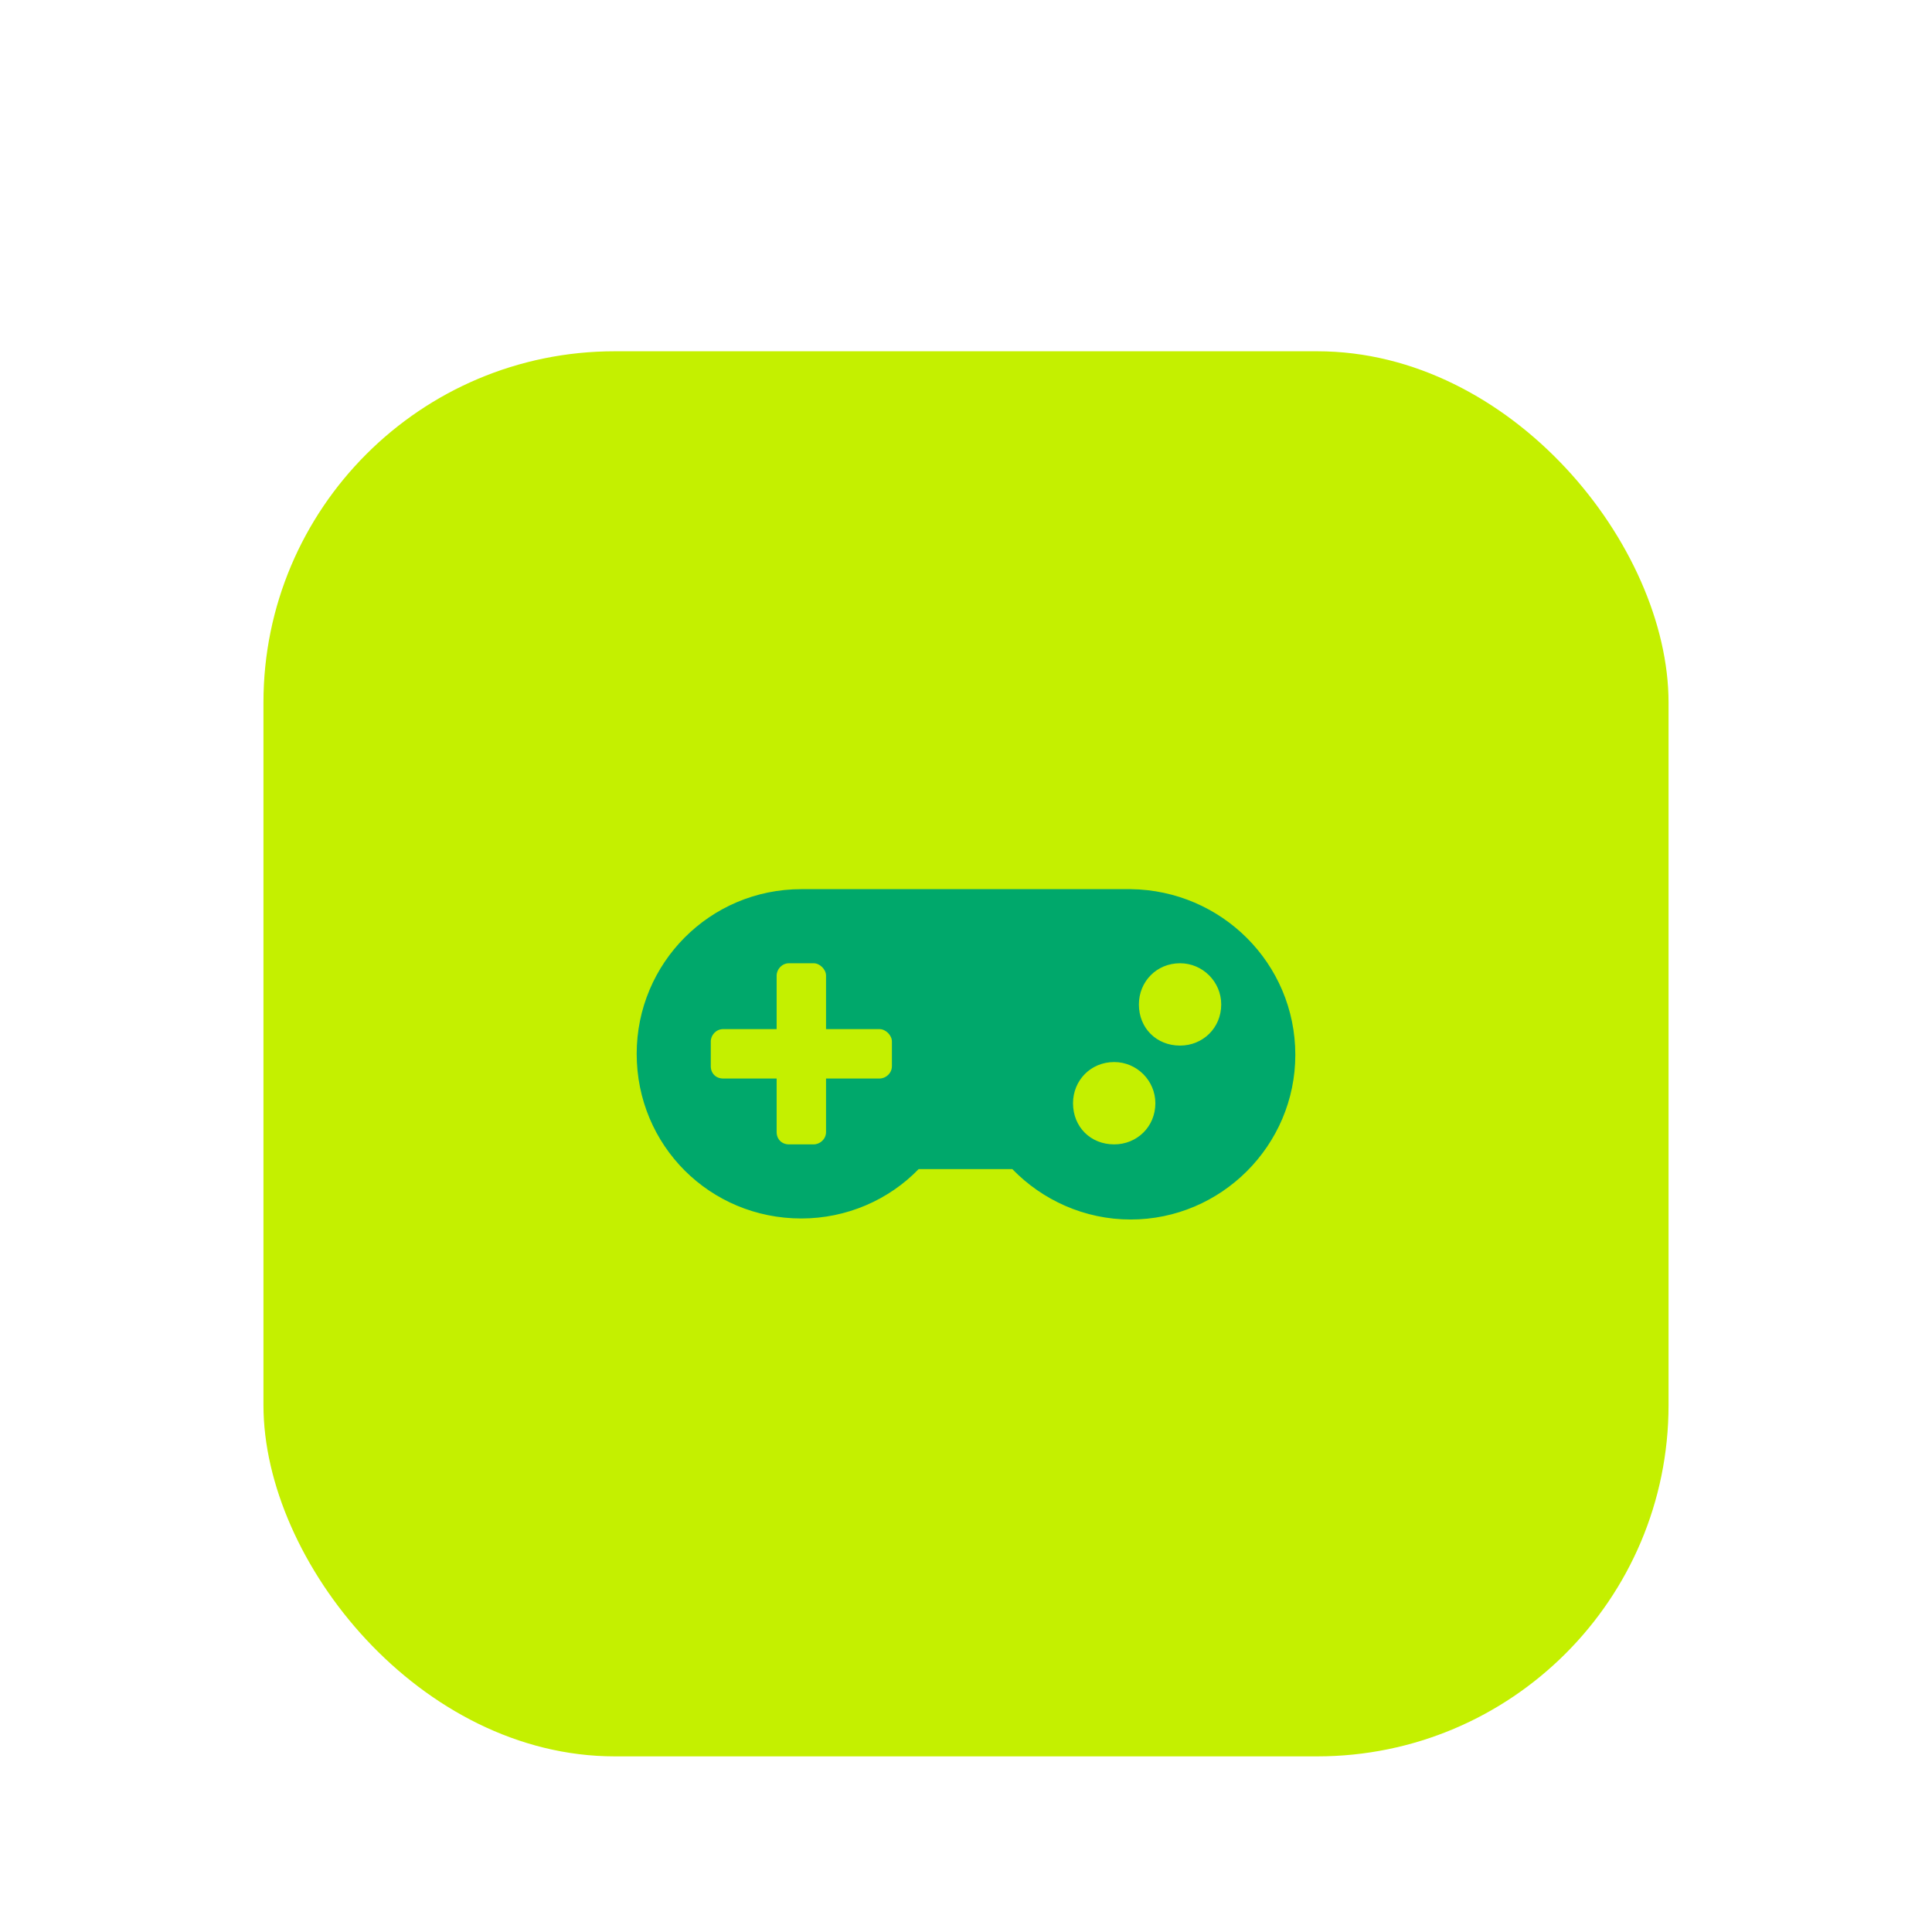
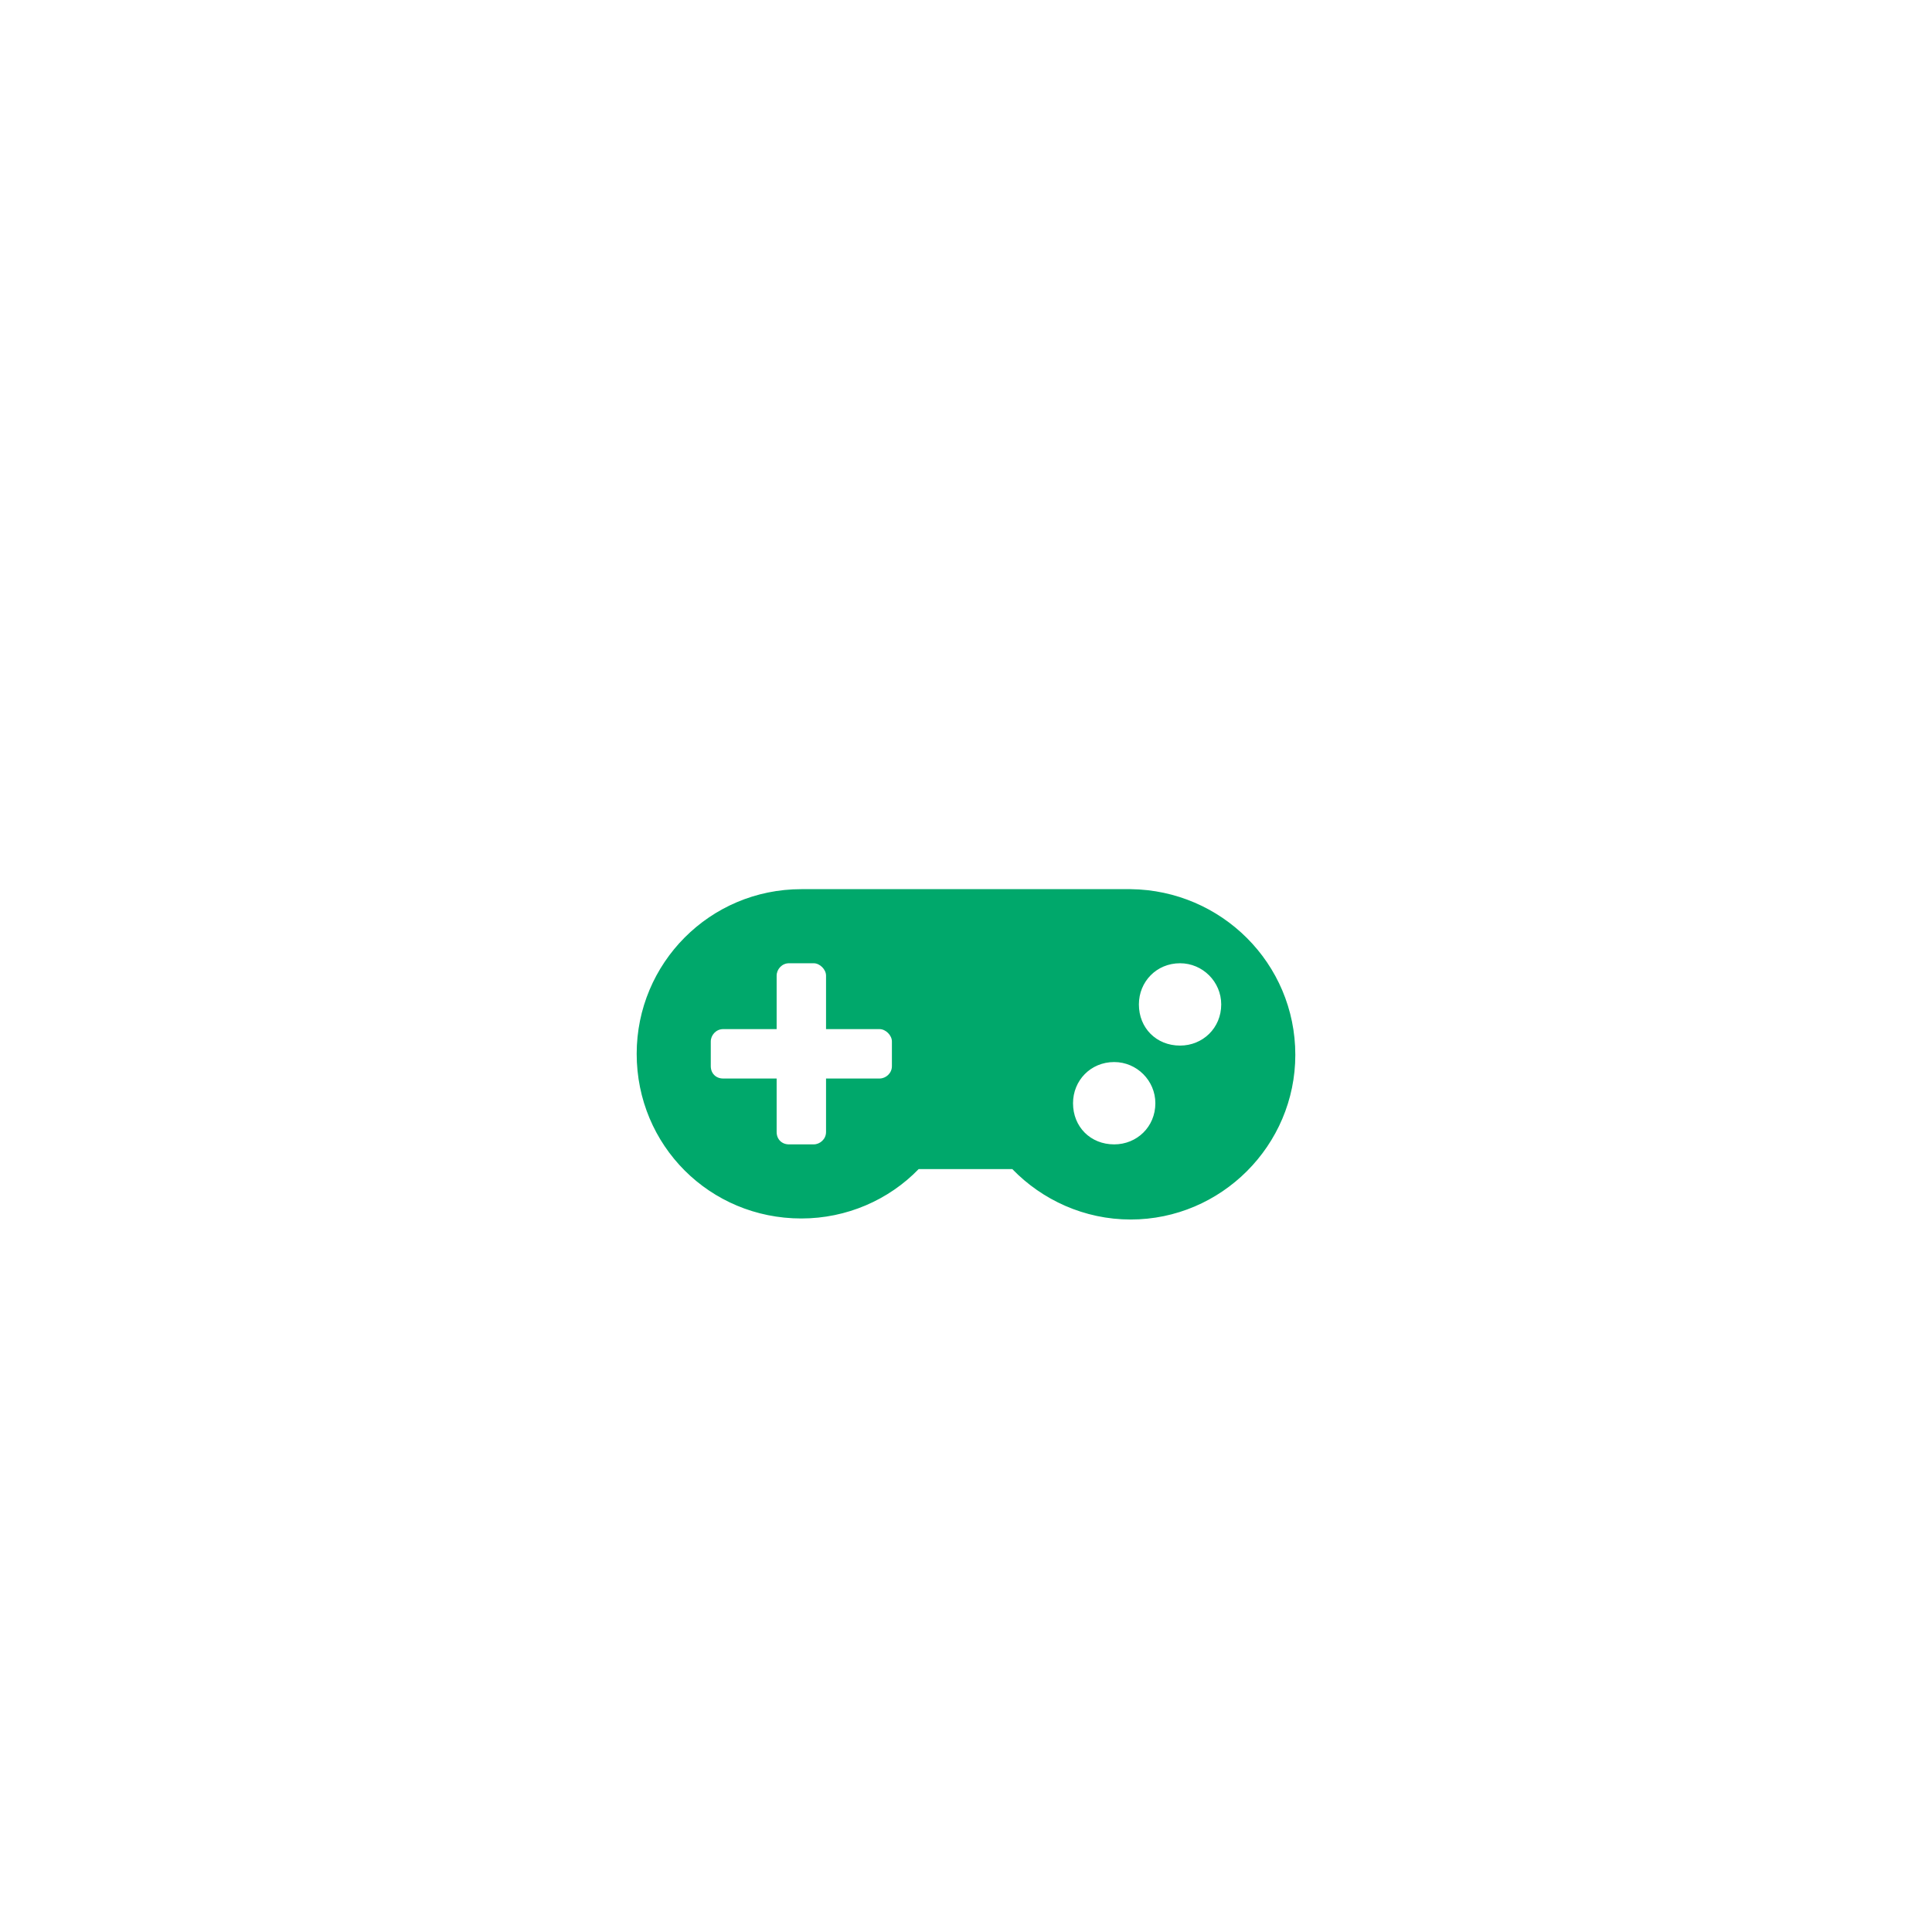
<svg xmlns="http://www.w3.org/2000/svg" width="88" height="88" viewBox="0 0 88 88" fill="none">
  <g filter="url(#filter0_dd_307_358)">
-     <rect x="12" y="2" width="64" height="64" rx="16" fill="#C4F000" />
    <path d="M51.5 26.5C55.625 26.547 59 29.875 59 34.047C59 38.172 55.625 41.547 51.5 41.547C49.391 41.547 47.469 40.656 46.109 39.25H41.844C40.484 40.656 38.562 41.5 36.5 41.5C32.328 41.5 29 38.172 29 34C29 29.875 32.328 26.5 36.5 26.5H51.5ZM40.625 34.562V33.438C40.625 33.156 40.344 32.875 40.062 32.875H37.625V30.438C37.625 30.156 37.344 29.875 37.062 29.875H35.938C35.609 29.875 35.375 30.156 35.375 30.438V32.875H32.938C32.609 32.875 32.375 33.156 32.375 33.438V34.562C32.375 34.891 32.609 35.125 32.938 35.125H35.375V37.562C35.375 37.891 35.609 38.125 35.938 38.125H37.062C37.344 38.125 37.625 37.891 37.625 37.562V35.125H40.062C40.344 35.125 40.625 34.891 40.625 34.562ZM50.75 38.125C51.781 38.125 52.625 37.328 52.625 36.25C52.625 35.219 51.781 34.375 50.75 34.375C49.672 34.375 48.875 35.219 48.875 36.25C48.875 37.328 49.672 38.125 50.75 38.125ZM53.75 33.625C54.781 33.625 55.625 32.828 55.625 31.75C55.625 30.719 54.781 29.875 53.75 29.875C52.672 29.875 51.875 30.719 51.875 31.75C51.875 32.828 52.672 33.625 53.75 33.625Z" fill="#00A86B" />
  </g>
  <defs>
    <filter id="filter0_dd_307_358" x="0" y="0" width="88" height="88" filterUnits="userSpaceOnUse" color-interpolation-filters="sRGB">
      <feFlood flood-opacity="0" result="BackgroundImageFix" />
      <feColorMatrix in="SourceAlpha" type="matrix" values="0 0 0 0 0 0 0 0 0 0 0 0 0 0 0 0 0 0 127 0" result="hardAlpha" />
      <feMorphology radius="4" operator="erode" in="SourceAlpha" result="effect1_dropShadow_307_358" />
      <feOffset dy="4" />
      <feGaussianBlur stdDeviation="3" />
      <feComposite in2="hardAlpha" operator="out" />
      <feColorMatrix type="matrix" values="0 0 0 0 0 0 0 0 0 0 0 0 0 0 0 0 0 0 0.1 0" />
      <feBlend mode="normal" in2="BackgroundImageFix" result="effect1_dropShadow_307_358" />
      <feColorMatrix in="SourceAlpha" type="matrix" values="0 0 0 0 0 0 0 0 0 0 0 0 0 0 0 0 0 0 127 0" result="hardAlpha" />
      <feMorphology radius="3" operator="erode" in="SourceAlpha" result="effect2_dropShadow_307_358" />
      <feOffset dy="10" />
      <feGaussianBlur stdDeviation="7.5" />
      <feComposite in2="hardAlpha" operator="out" />
      <feColorMatrix type="matrix" values="0 0 0 0 0 0 0 0 0 0 0 0 0 0 0 0 0 0 0.1 0" />
      <feBlend mode="normal" in2="effect1_dropShadow_307_358" result="effect2_dropShadow_307_358" />
      <feBlend mode="normal" in="SourceGraphic" in2="effect2_dropShadow_307_358" result="shape" />
    </filter>
  </defs>
</svg>